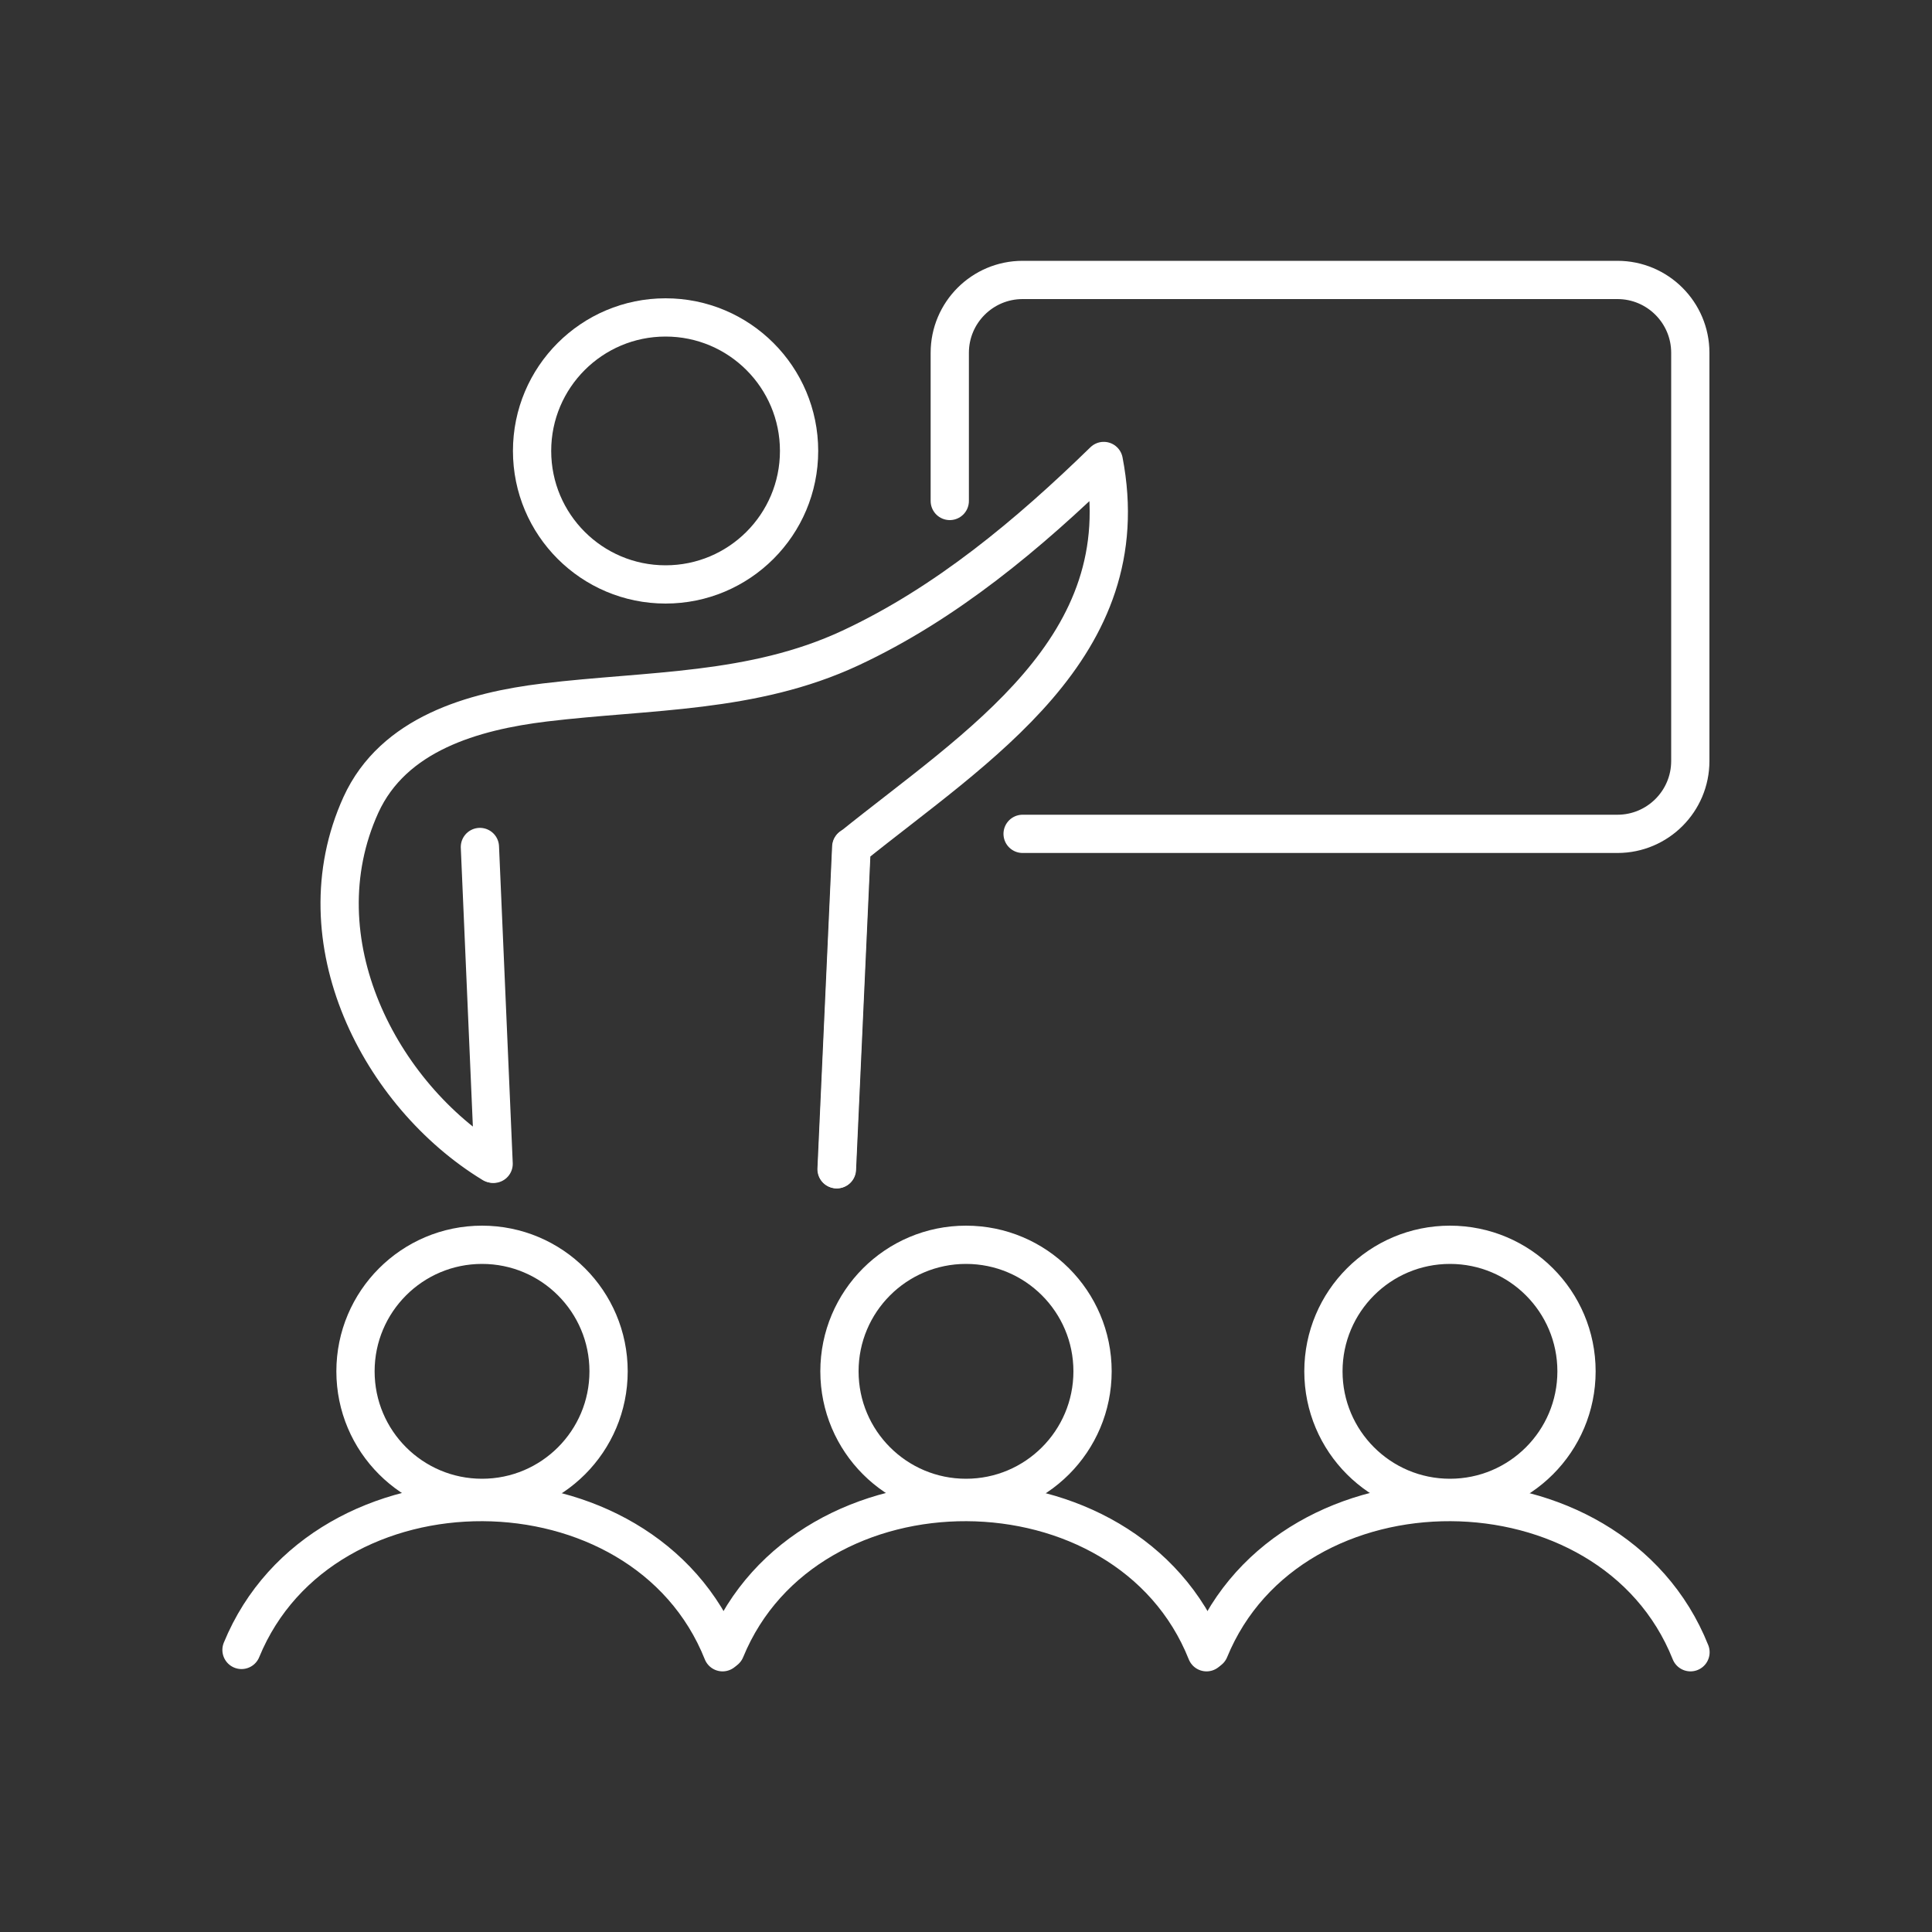
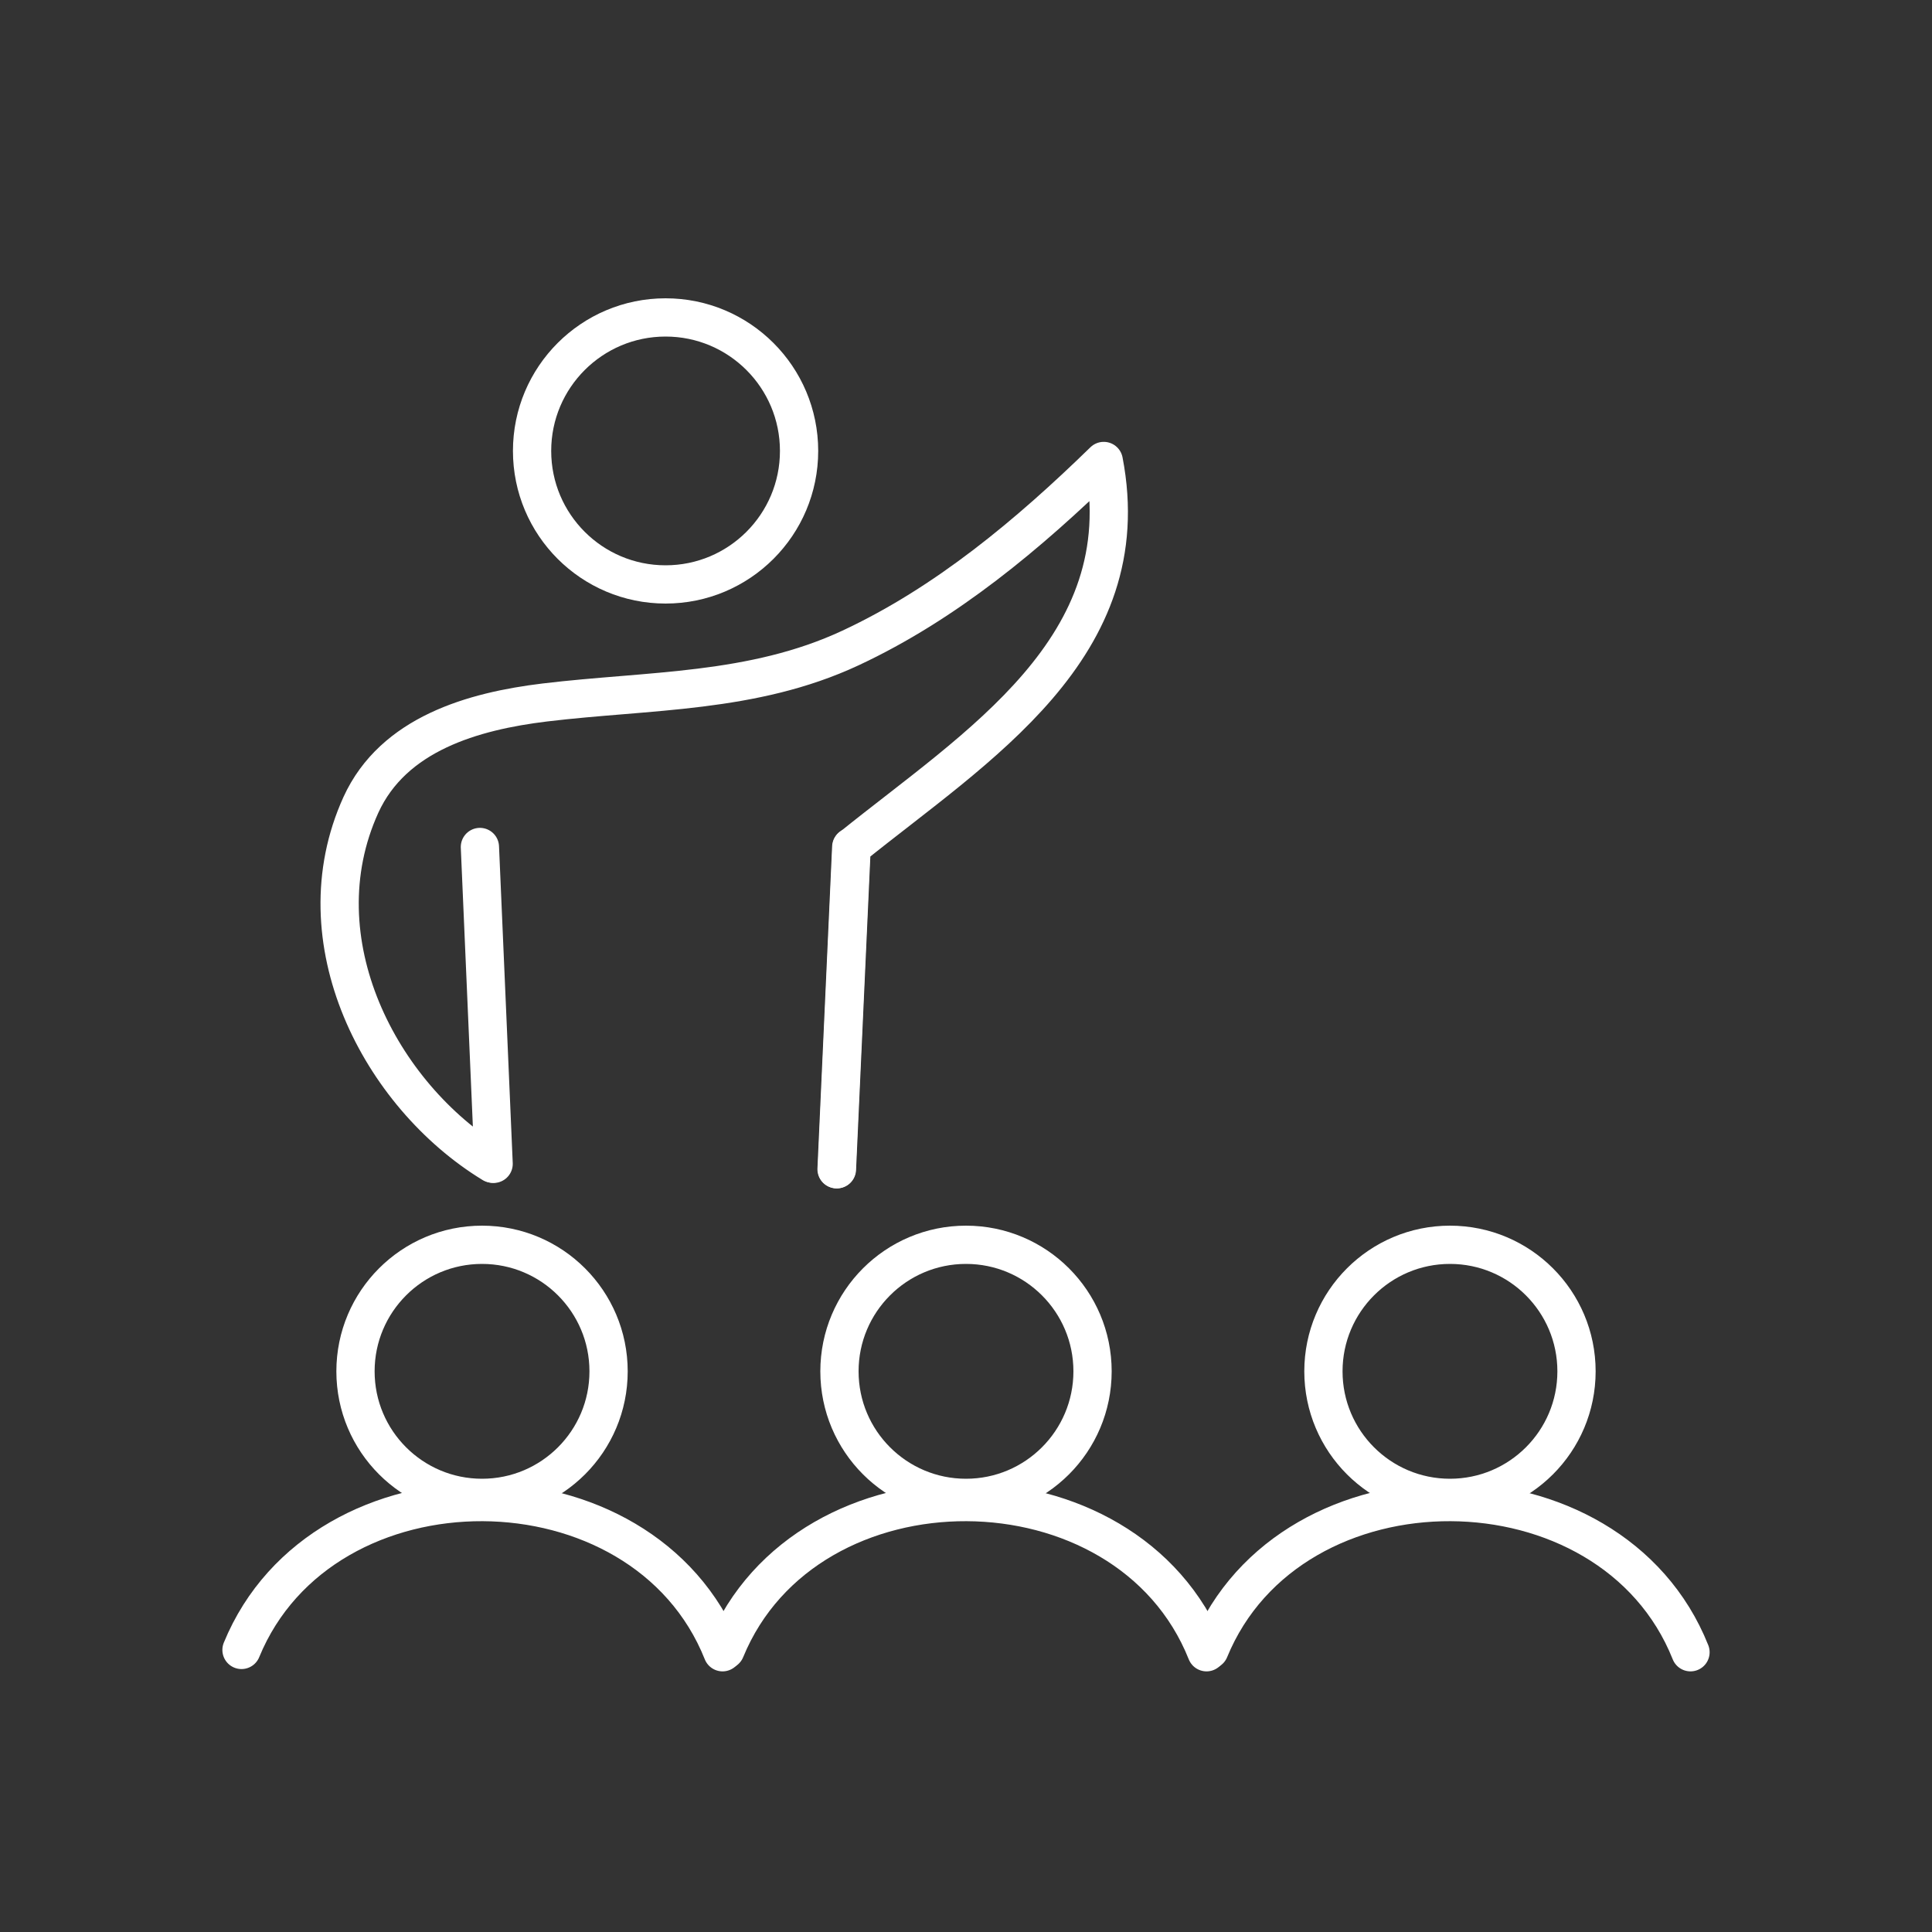
<svg xmlns="http://www.w3.org/2000/svg" width="100" height="100" viewBox="0 0 100 100" fill="none">
  <rect x="0" y="0" width="100" height="100" fill="#333333" stroke="none" />
-   <path d="M49.16 25.93V18.26C49.16 16.18 50.85 14.49 52.93 14.49H83.72C85.8 14.49 87.49 16.18 87.49 18.26V39.39C87.49 41.47 85.8 43.16 83.72 43.16H52.93" stroke="white" stroke-width="1.98" stroke-linecap="round" stroke-linejoin="round" />
  <path d="M43.32 60.52L44.08 43.84C50.54 38.63 58.99 33.52 57.13 23.86C53.25 27.64 48.97 31.23 44.02 33.54C38.96 35.9 33.6 35.71 28.2 36.36C24.49 36.81 20.36 37.98 18.68 41.66C15.49 48.68 19.68 56.69 25.49 60.23" stroke="white" stroke-width="1.98" stroke-linecap="round" stroke-linejoin="round" />
  <path d="M34.45 30.25C38.266 30.25 41.36 27.157 41.36 23.34C41.36 19.524 38.266 16.43 34.45 16.43C30.634 16.43 27.54 19.524 27.54 23.34C27.54 27.157 30.634 30.25 34.45 30.25Z" stroke="white" stroke-width="1.98" stroke-miterlimit="10" />
  <path d="M24.84 43.84L25.55 60.24" stroke="white" stroke-width="1.98" stroke-linecap="round" stroke-linejoin="round" />
  <path d="M43.3 60.52L44.06 43.84" stroke="white" stroke-width="1.98" stroke-linecap="round" stroke-linejoin="round" />
  <path d="M37.4 85.52C33.29 75.21 16.71 75.14 12.5 85.4" stroke="white" stroke-width="1.98" stroke-linecap="round" stroke-linejoin="round" />
  <path d="M24.95 77.53C28.568 77.53 31.5 74.598 31.5 70.98C31.5 67.363 28.568 64.43 24.95 64.43C21.333 64.43 18.4 67.363 18.4 70.98C18.4 74.598 21.333 77.53 24.95 77.53Z" stroke="white" stroke-width="1.98" stroke-miterlimit="10" />
  <path d="M87.5 85.52C83.39 75.21 66.81 75.14 62.6 85.4" stroke="white" stroke-width="1.98" stroke-linecap="round" stroke-linejoin="round" />
  <path d="M75.05 77.53C78.668 77.53 81.6 74.598 81.6 70.98C81.6 67.363 78.668 64.43 75.05 64.43C71.433 64.43 68.5 67.363 68.5 70.98C68.5 74.598 71.433 77.53 75.05 77.53Z" stroke="white" stroke-width="1.98" stroke-miterlimit="10" />
  <path d="M62.45 85.52C58.34 75.21 41.76 75.14 37.55 85.4" stroke="white" stroke-width="1.98" stroke-linecap="round" stroke-linejoin="round" />
  <path d="M50 77.53C53.618 77.53 56.55 74.598 56.55 70.98C56.55 67.363 53.618 64.43 50 64.43C46.383 64.43 43.45 67.363 43.45 70.98C43.45 74.598 46.383 77.53 50 77.53Z" stroke="white" stroke-width="1.98" stroke-miterlimit="10" />
</svg>